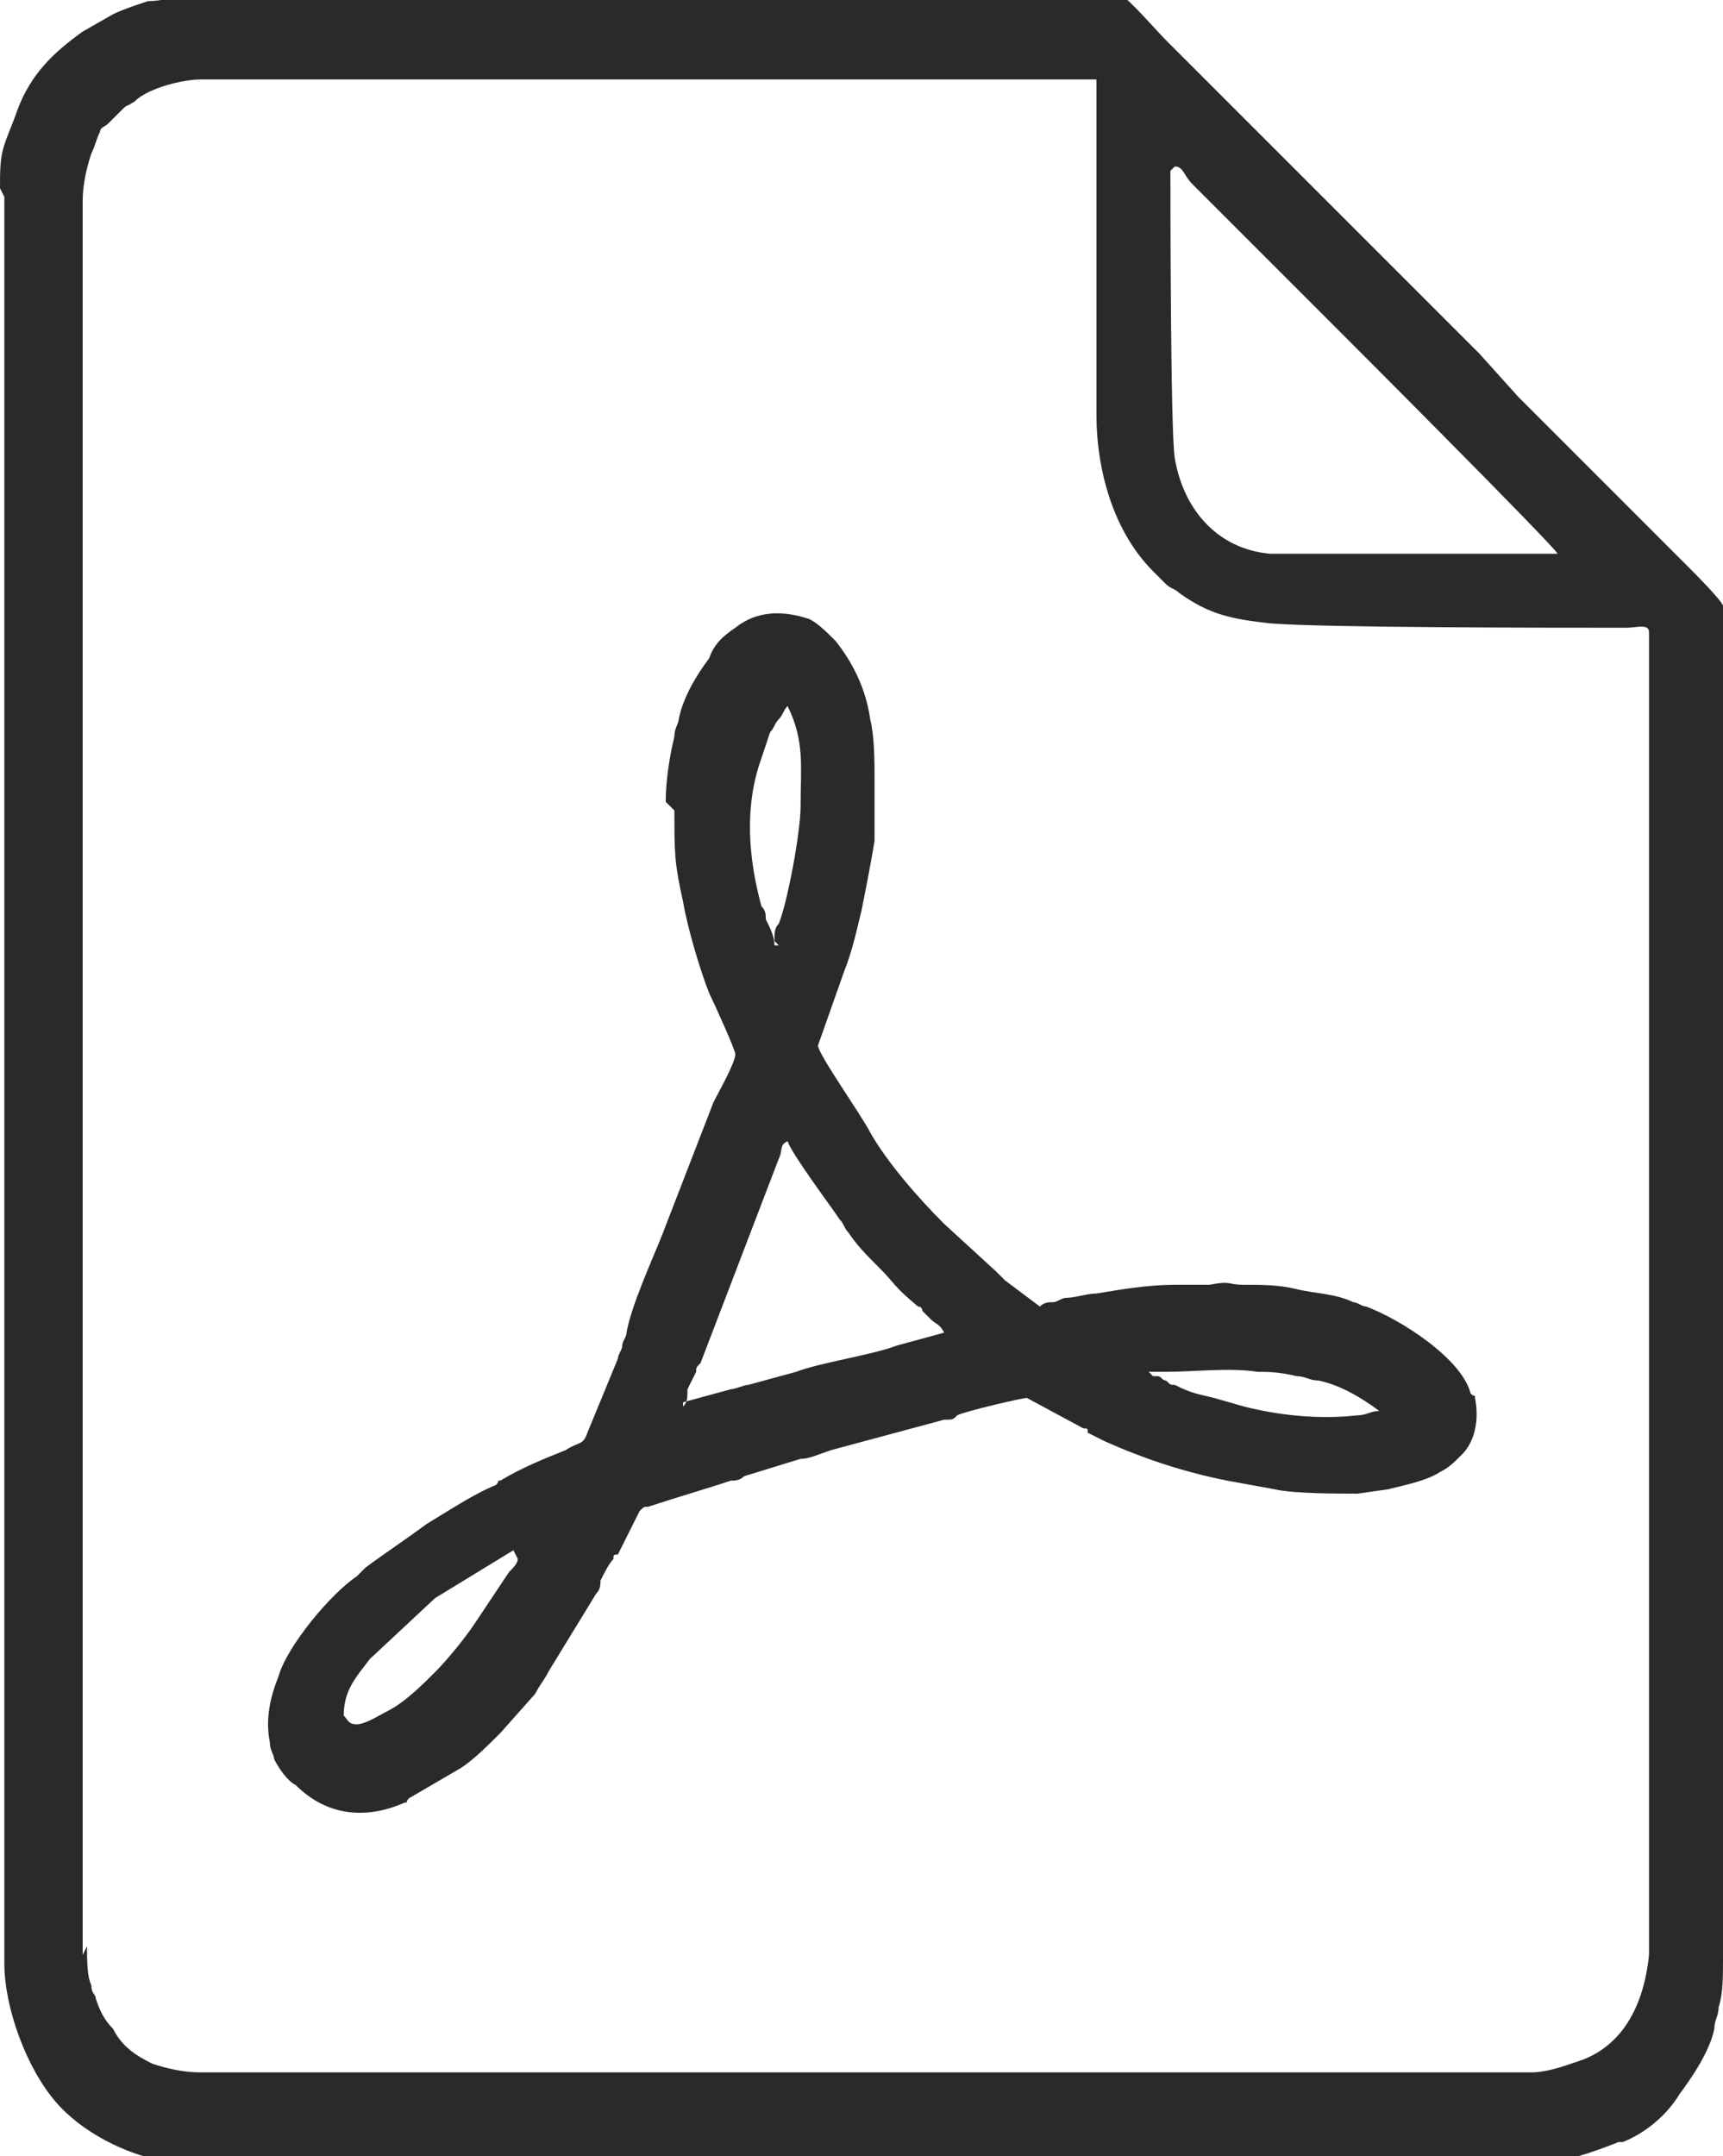
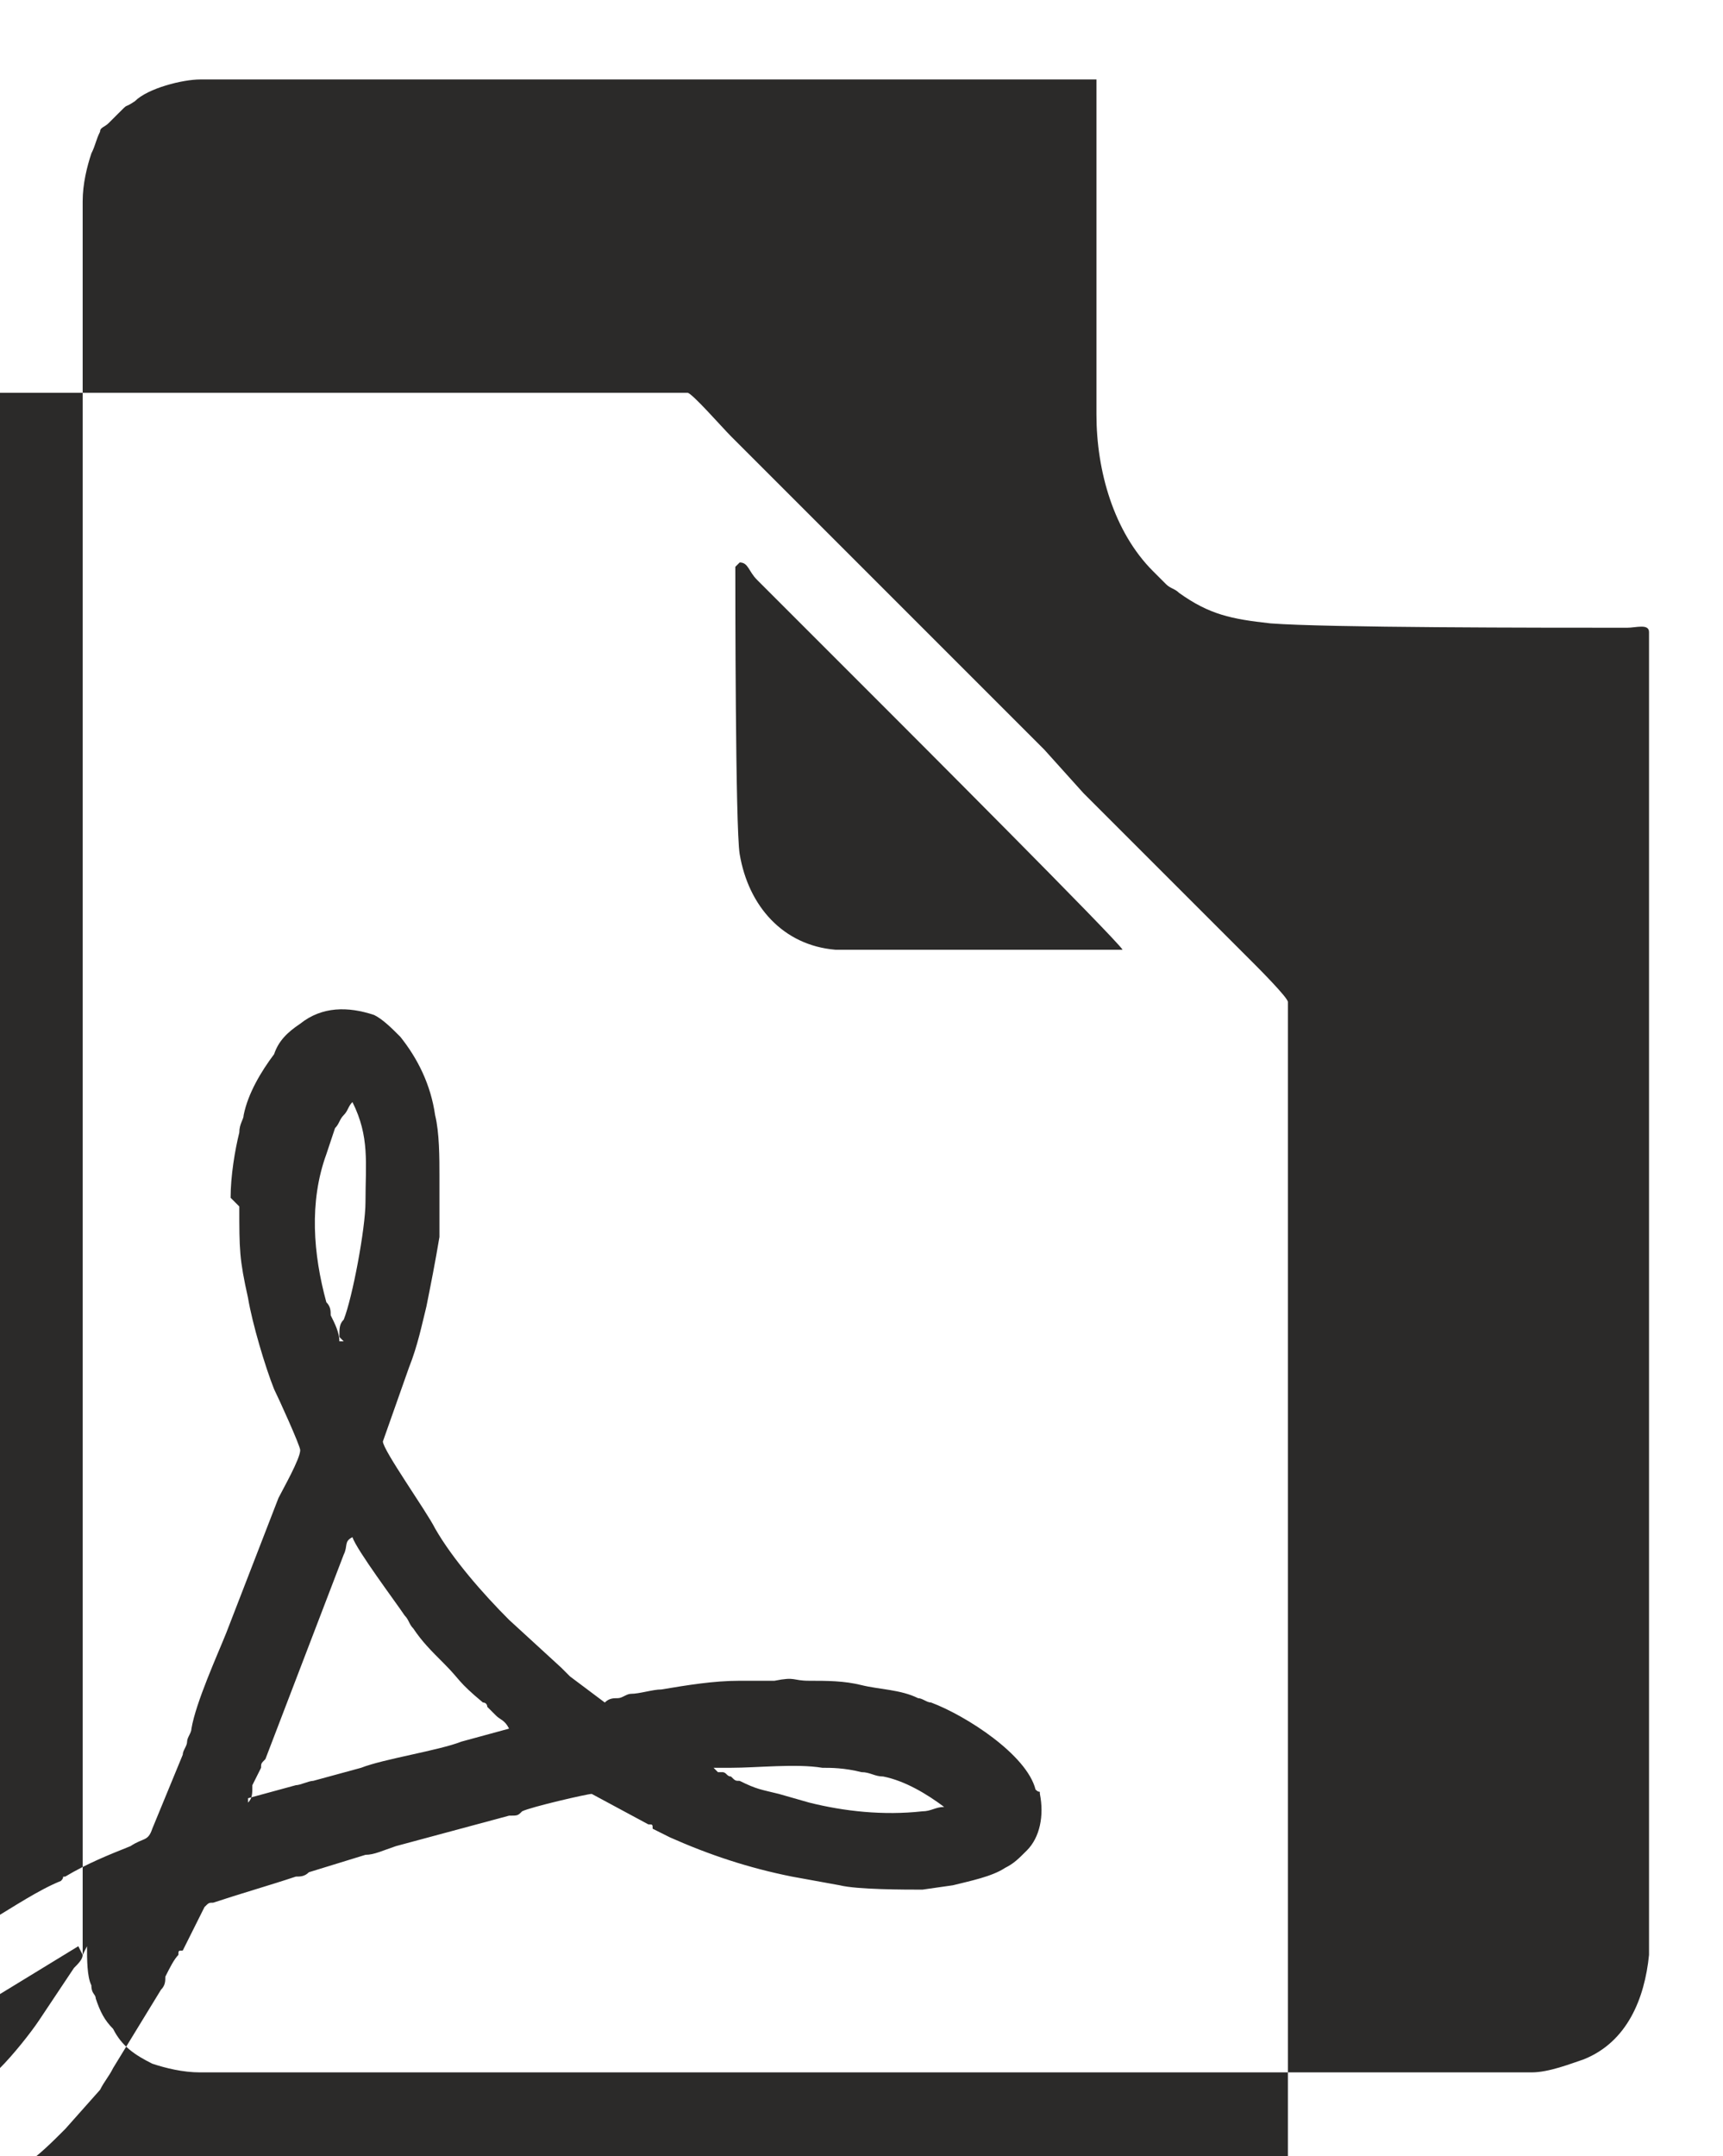
<svg xmlns="http://www.w3.org/2000/svg" xml:space="preserve" width="4.723mm" height="5.91mm" version="1.1" style="shape-rendering:geometricPrecision; text-rendering:geometricPrecision; image-rendering:optimizeQuality; fill-rule:evenodd; clip-rule:evenodd" viewBox="0 0 3.96 4.95">
  <defs>
    <style type="text/css">
   
    .fil0 {fill:#2B2A29}
   
  </style>
  </defs>
  <g id="Слой_x0020_1">
-     <path class="fil0" d="M0.19 4.49l0 -4.03c0,-0.04 0.01,-0.08 0.02,-0.11 0.01,-0.02 0.01,-0.03 0.02,-0.05 0,-0.01 0.01,-0.01 0.02,-0.02 0.01,-0.01 0.01,-0.01 0.02,-0.02 0.03,-0.03 0.01,-0.01 0.04,-0.03 0.03,-0.03 0.11,-0.05 0.15,-0.05l2.06 0 0 0.77c0,0.13 0.04,0.27 0.13,0.36 0.01,0.01 0.02,0.02 0.03,0.03 0.01,0.01 0.02,0.01 0.03,0.02 0.07,0.05 0.12,0.06 0.21,0.07 0.13,0.01 0.62,0.01 0.82,0.01 0.02,0 0.05,-0.01 0.05,0.01l0 3.01c0,0.01 0,0.02 0,0.03 -0.01,0.1 -0.05,0.2 -0.15,0.24 -0.03,0.01 -0.08,0.03 -0.12,0.03l-3.06 0c-0.04,0 -0.08,-0.01 -0.11,-0.02 -0.04,-0.02 -0.07,-0.04 -0.09,-0.08 -0.02,-0.02 -0.03,-0.04 -0.04,-0.07 -0,-0.01 -0.01,-0.01 -0.01,-0.03 -0.01,-0.02 -0.01,-0.06 -0.01,-0.09zm1 -0.91c-0,0.01 -0.01,0.02 -0.02,0.03l-0.08 0.12c-0.02,0.03 -0.06,0.08 -0.09,0.11 -0.03,0.03 -0.07,0.07 -0.11,0.09 -0.02,0.01 -0.05,0.03 -0.07,0.03 -0.02,0 -0.02,-0.01 -0.03,-0.02 0,-0.06 0.03,-0.09 0.06,-0.13l0.15 -0.14 0.18 -0.11zm0 0l0 -0 0 0 -0 0zm1.45 -0.43c0.02,0 0.02,-0 0.04,-0 0.06,-0 0.15,-0.01 0.21,-0 0.02,0 0.05,0 0.09,0.01 0.02,0 0.03,0.01 0.05,0.01 0.05,0.01 0.1,0.04 0.14,0.07 0,0 0,0 0,0 0,0 0,0 0,0 -0.02,0 -0.03,0.01 -0.05,0.01 -0.09,0.01 -0.18,0 -0.26,-0.02l-0.07 -0.02c-0.04,-0.01 -0.05,-0.01 -0.09,-0.03 -0.01,-0 -0.01,-0 -0.02,-0.01 -0.01,-0 -0.01,-0.01 -0.02,-0.01 -0.01,-0 -0.01,-0 -0.01,-0l-0.01 -0.01zm-1.07 0.08c0.01,-0.01 0.01,-0.02 0.01,-0.04l0.02 -0.04c0,-0.01 0,-0.01 0.01,-0.02l0.18 -0.47c0.01,-0.02 0,-0.03 0.02,-0.04 0.01,0.03 0.1,0.15 0.12,0.18 0.01,0.01 0.01,0.02 0.02,0.03 0.02,0.03 0.04,0.05 0.07,0.08 0.04,0.04 0.03,0.04 0.09,0.09 0.01,0 0.01,0.01 0.01,0.01 0.01,0.01 0.02,0.02 0.02,0.02 0.01,0.01 0.02,0.01 0.03,0.03l-0.11 0.03c-0.05,0.02 -0.18,0.04 -0.23,0.06l-0.11 0.03c-0.01,0 -0.03,0.01 -0.04,0.01l-0.11 0.03zm0.22 -1.06l-0.01 0c-0,-0.02 -0.01,-0.04 -0.02,-0.06 -0,-0.01 -0,-0.02 -0.01,-0.03 -0.03,-0.11 -0.04,-0.23 -0,-0.34l0.02 -0.06c0.01,-0.01 0.01,-0.02 0.02,-0.03 0.01,-0.01 0.01,-0.02 0.02,-0.03 0.04,0.08 0.03,0.14 0.03,0.23 0,0.06 -0.03,0.22 -0.05,0.27 -0.01,0.01 -0.01,0.02 -0.01,0.04zm-0.24 -0.31c0,0.1 0,0.12 0.02,0.21 0.01,0.06 0.04,0.16 0.06,0.21 0.01,0.02 0.06,0.13 0.06,0.14 0,0.02 -0.04,0.09 -0.05,0.11l-0.12 0.31c-0.02,0.05 -0.07,0.16 -0.08,0.22 -0,0.01 -0.01,0.02 -0.01,0.03 -0,0.01 -0.01,0.02 -0.01,0.03l-0.07 0.17c-0.01,0.03 -0.02,0.02 -0.05,0.04 -0.05,0.02 -0.1,0.04 -0.15,0.07 -0.01,0 -0,0 -0.01,0.01 -0.05,0.02 -0.11,0.06 -0.16,0.09 -0.04,0.03 -0.1,0.07 -0.14,0.1 -0.01,0.01 -0.01,0.01 -0.02,0.02 -0.06,0.04 -0.16,0.16 -0.18,0.23 -0.02,0.05 -0.03,0.1 -0.02,0.15 0,0.02 0.01,0.03 0.01,0.04 0.01,0.02 0.03,0.05 0.05,0.06 0.07,0.07 0.16,0.08 0.25,0.04 0.01,-0 0,-0 0.01,-0.01l0.12 -0.07c0.03,-0.02 0.06,-0.05 0.09,-0.08l0.08 -0.09c0.01,-0.02 0.02,-0.03 0.03,-0.05l0.11 -0.18c0.01,-0.01 0.01,-0.02 0.01,-0.03 0.01,-0.02 0.02,-0.04 0.03,-0.05 0,-0.01 0,-0.01 0.01,-0.01l0.05 -0.1c0.01,-0.01 0.01,-0.01 0.02,-0.01 0.06,-0.02 0.13,-0.04 0.19,-0.06 0.01,-0 0.02,-0 0.03,-0.01l0.13 -0.04c0.02,-0 0.04,-0.01 0.07,-0.02l0.26 -0.07c0.02,-0 0.02,-0 0.03,-0.01 0.02,-0.01 0.15,-0.04 0.16,-0.04l0.13 0.07c0.01,0 0.01,0 0.01,0.01l0.04 0.02c0.09,0.04 0.18,0.07 0.28,0.09l0.11 0.02c0.04,0.01 0.15,0.01 0.19,0.01l0.07 -0.01c0.04,-0.01 0.09,-0.02 0.12,-0.04 0.02,-0.01 0.03,-0.02 0.05,-0.04 0.03,-0.03 0.04,-0.08 0.03,-0.13 -0,-0.01 -0,-0 -0.01,-0.01 -0.02,-0.08 -0.16,-0.17 -0.24,-0.2 -0.01,-0 -0.02,-0.01 -0.03,-0.01 -0.04,-0.02 -0.09,-0.02 -0.13,-0.03 -0.04,-0.01 -0.08,-0.01 -0.12,-0.01 -0.04,0 -0.03,-0.01 -0.08,-0 -0.01,0 -0.03,0 -0.04,0 -0.02,-0 -0.02,0 -0.04,0 -0.06,0 -0.12,0.01 -0.18,0.02 -0.02,0 -0.05,0.01 -0.07,0.01 -0.01,0 -0.02,0.01 -0.03,0.01 -0.01,0 -0.02,0 -0.03,0.01l-0.08 -0.06c-0.01,-0.01 -0.01,-0.01 -0.02,-0.02l-0.12 -0.11c-0.06,-0.06 -0.13,-0.14 -0.17,-0.21 -0.02,-0.04 -0.12,-0.18 -0.12,-0.2l0.06 -0.17c0.02,-0.05 0.03,-0.1 0.04,-0.14 0.01,-0.05 0.02,-0.1 0.03,-0.16 0,-0.02 0,-0.03 0,-0.05l0 -0.09c0,-0.04 -0,-0.1 -0.01,-0.14 -0.01,-0.07 -0.04,-0.13 -0.08,-0.18 -0.02,-0.02 -0.04,-0.04 -0.06,-0.05 -0.06,-0.02 -0.12,-0.02 -0.17,0.02 -0.03,0.02 -0.05,0.04 -0.06,0.07 -0.03,0.04 -0.06,0.09 -0.07,0.14 -0,0.01 -0.01,0.02 -0.01,0.04 -0.01,0.04 -0.02,0.1 -0.02,0.15zm1.15 -1.48c0.02,0 0.02,0.02 0.04,0.04l0.02 0.02c0,0 0,0 0,0l0.02 0.02c0,0 0,0 0,0l0.04 0.04c0.01,0.01 0.01,0.01 0.01,0.01 0,0 0,-0 0.01,0.01 0.01,0.01 0,0 0.01,0.01l0.07 0.07c0,0 0,0 0.01,0.01l0.08 0.08c0,0 0,0 0,0 0,0 0,0 0,0 0,0 0,0 0,0l0.02 0.02c0.04,0.04 0.54,0.54 0.55,0.56 -0.09,0 -0.59,0 -0.66,-0 -0.12,-0.01 -0.2,-0.1 -0.22,-0.22 -0.01,-0.06 -0.01,-0.61 -0.01,-0.66zm-2.69 0.07l0 4.06c0,0.1 0.05,0.24 0.12,0.32 0.07,0.08 0.2,0.14 0.31,0.14l3.08 0c0.07,0 0.15,-0.03 0.2,-0.05 0.01,-0 0.01,-0 0.01,-0 0.05,-0.02 0.1,-0.06 0.13,-0.11 0.03,-0.04 0.07,-0.1 0.08,-0.15 0,-0.02 0.01,-0.03 0.01,-0.05 0.01,-0.03 0.01,-0.07 0.01,-0.11l0 -3.11c0,-0.01 -0.07,-0.08 -0.08,-0.09l-0.38 -0.38c-0,-0 -0,-0 -0.01,-0.01l-0.09 -0.1c-0,-0 -0,-0 -0,-0l-0 -0c-0,-0 -0,-0 -0.01,-0.01l-0.02 -0.02c-0,-0 -0,-0 -0.01,-0.01 -0.03,-0.03 -0.06,-0.06 -0.09,-0.09l-0.59 -0.59c-0.02,-0.02 -0.09,-0.1 -0.1,-0.1l-2.14 0c-0.04,0 -0.07,0.01 -0.1,0.01 -0.03,0.01 -0.06,0.02 -0.08,0.03l-0.07 0.04c-0.07,0.05 -0.12,0.1 -0.15,0.18 -0.01,0.03 -0.02,0.05 -0.03,0.08 -0.01,0.03 -0.01,0.06 -0.01,0.1z" />
+     <path class="fil0" d="M0.19 4.49l0 -4.03c0,-0.04 0.01,-0.08 0.02,-0.11 0.01,-0.02 0.01,-0.03 0.02,-0.05 0,-0.01 0.01,-0.01 0.02,-0.02 0.01,-0.01 0.01,-0.01 0.02,-0.02 0.03,-0.03 0.01,-0.01 0.04,-0.03 0.03,-0.03 0.11,-0.05 0.15,-0.05l2.06 0 0 0.77c0,0.13 0.04,0.27 0.13,0.36 0.01,0.01 0.02,0.02 0.03,0.03 0.01,0.01 0.02,0.01 0.03,0.02 0.07,0.05 0.12,0.06 0.21,0.07 0.13,0.01 0.62,0.01 0.82,0.01 0.02,0 0.05,-0.01 0.05,0.01l0 3.01c0,0.01 0,0.02 0,0.03 -0.01,0.1 -0.05,0.2 -0.15,0.24 -0.03,0.01 -0.08,0.03 -0.12,0.03l-3.06 0c-0.04,0 -0.08,-0.01 -0.11,-0.02 -0.04,-0.02 -0.07,-0.04 -0.09,-0.08 -0.02,-0.02 -0.03,-0.04 -0.04,-0.07 -0,-0.01 -0.01,-0.01 -0.01,-0.03 -0.01,-0.02 -0.01,-0.06 -0.01,-0.09zc-0,0.01 -0.01,0.02 -0.02,0.03l-0.08 0.12c-0.02,0.03 -0.06,0.08 -0.09,0.11 -0.03,0.03 -0.07,0.07 -0.11,0.09 -0.02,0.01 -0.05,0.03 -0.07,0.03 -0.02,0 -0.02,-0.01 -0.03,-0.02 0,-0.06 0.03,-0.09 0.06,-0.13l0.15 -0.14 0.18 -0.11zm0 0l0 -0 0 0 -0 0zm1.45 -0.43c0.02,0 0.02,-0 0.04,-0 0.06,-0 0.15,-0.01 0.21,-0 0.02,0 0.05,0 0.09,0.01 0.02,0 0.03,0.01 0.05,0.01 0.05,0.01 0.1,0.04 0.14,0.07 0,0 0,0 0,0 0,0 0,0 0,0 -0.02,0 -0.03,0.01 -0.05,0.01 -0.09,0.01 -0.18,0 -0.26,-0.02l-0.07 -0.02c-0.04,-0.01 -0.05,-0.01 -0.09,-0.03 -0.01,-0 -0.01,-0 -0.02,-0.01 -0.01,-0 -0.01,-0.01 -0.02,-0.01 -0.01,-0 -0.01,-0 -0.01,-0l-0.01 -0.01zm-1.07 0.08c0.01,-0.01 0.01,-0.02 0.01,-0.04l0.02 -0.04c0,-0.01 0,-0.01 0.01,-0.02l0.18 -0.47c0.01,-0.02 0,-0.03 0.02,-0.04 0.01,0.03 0.1,0.15 0.12,0.18 0.01,0.01 0.01,0.02 0.02,0.03 0.02,0.03 0.04,0.05 0.07,0.08 0.04,0.04 0.03,0.04 0.09,0.09 0.01,0 0.01,0.01 0.01,0.01 0.01,0.01 0.02,0.02 0.02,0.02 0.01,0.01 0.02,0.01 0.03,0.03l-0.11 0.03c-0.05,0.02 -0.18,0.04 -0.23,0.06l-0.11 0.03c-0.01,0 -0.03,0.01 -0.04,0.01l-0.11 0.03zm0.22 -1.06l-0.01 0c-0,-0.02 -0.01,-0.04 -0.02,-0.06 -0,-0.01 -0,-0.02 -0.01,-0.03 -0.03,-0.11 -0.04,-0.23 -0,-0.34l0.02 -0.06c0.01,-0.01 0.01,-0.02 0.02,-0.03 0.01,-0.01 0.01,-0.02 0.02,-0.03 0.04,0.08 0.03,0.14 0.03,0.23 0,0.06 -0.03,0.22 -0.05,0.27 -0.01,0.01 -0.01,0.02 -0.01,0.04zm-0.24 -0.31c0,0.1 0,0.12 0.02,0.21 0.01,0.06 0.04,0.16 0.06,0.21 0.01,0.02 0.06,0.13 0.06,0.14 0,0.02 -0.04,0.09 -0.05,0.11l-0.12 0.31c-0.02,0.05 -0.07,0.16 -0.08,0.22 -0,0.01 -0.01,0.02 -0.01,0.03 -0,0.01 -0.01,0.02 -0.01,0.03l-0.07 0.17c-0.01,0.03 -0.02,0.02 -0.05,0.04 -0.05,0.02 -0.1,0.04 -0.15,0.07 -0.01,0 -0,0 -0.01,0.01 -0.05,0.02 -0.11,0.06 -0.16,0.09 -0.04,0.03 -0.1,0.07 -0.14,0.1 -0.01,0.01 -0.01,0.01 -0.02,0.02 -0.06,0.04 -0.16,0.16 -0.18,0.23 -0.02,0.05 -0.03,0.1 -0.02,0.15 0,0.02 0.01,0.03 0.01,0.04 0.01,0.02 0.03,0.05 0.05,0.06 0.07,0.07 0.16,0.08 0.25,0.04 0.01,-0 0,-0 0.01,-0.01l0.12 -0.07c0.03,-0.02 0.06,-0.05 0.09,-0.08l0.08 -0.09c0.01,-0.02 0.02,-0.03 0.03,-0.05l0.11 -0.18c0.01,-0.01 0.01,-0.02 0.01,-0.03 0.01,-0.02 0.02,-0.04 0.03,-0.05 0,-0.01 0,-0.01 0.01,-0.01l0.05 -0.1c0.01,-0.01 0.01,-0.01 0.02,-0.01 0.06,-0.02 0.13,-0.04 0.19,-0.06 0.01,-0 0.02,-0 0.03,-0.01l0.13 -0.04c0.02,-0 0.04,-0.01 0.07,-0.02l0.26 -0.07c0.02,-0 0.02,-0 0.03,-0.01 0.02,-0.01 0.15,-0.04 0.16,-0.04l0.13 0.07c0.01,0 0.01,0 0.01,0.01l0.04 0.02c0.09,0.04 0.18,0.07 0.28,0.09l0.11 0.02c0.04,0.01 0.15,0.01 0.19,0.01l0.07 -0.01c0.04,-0.01 0.09,-0.02 0.12,-0.04 0.02,-0.01 0.03,-0.02 0.05,-0.04 0.03,-0.03 0.04,-0.08 0.03,-0.13 -0,-0.01 -0,-0 -0.01,-0.01 -0.02,-0.08 -0.16,-0.17 -0.24,-0.2 -0.01,-0 -0.02,-0.01 -0.03,-0.01 -0.04,-0.02 -0.09,-0.02 -0.13,-0.03 -0.04,-0.01 -0.08,-0.01 -0.12,-0.01 -0.04,0 -0.03,-0.01 -0.08,-0 -0.01,0 -0.03,0 -0.04,0 -0.02,-0 -0.02,0 -0.04,0 -0.06,0 -0.12,0.01 -0.18,0.02 -0.02,0 -0.05,0.01 -0.07,0.01 -0.01,0 -0.02,0.01 -0.03,0.01 -0.01,0 -0.02,0 -0.03,0.01l-0.08 -0.06c-0.01,-0.01 -0.01,-0.01 -0.02,-0.02l-0.12 -0.11c-0.06,-0.06 -0.13,-0.14 -0.17,-0.21 -0.02,-0.04 -0.12,-0.18 -0.12,-0.2l0.06 -0.17c0.02,-0.05 0.03,-0.1 0.04,-0.14 0.01,-0.05 0.02,-0.1 0.03,-0.16 0,-0.02 0,-0.03 0,-0.05l0 -0.09c0,-0.04 -0,-0.1 -0.01,-0.14 -0.01,-0.07 -0.04,-0.13 -0.08,-0.18 -0.02,-0.02 -0.04,-0.04 -0.06,-0.05 -0.06,-0.02 -0.12,-0.02 -0.17,0.02 -0.03,0.02 -0.05,0.04 -0.06,0.07 -0.03,0.04 -0.06,0.09 -0.07,0.14 -0,0.01 -0.01,0.02 -0.01,0.04 -0.01,0.04 -0.02,0.1 -0.02,0.15zm1.15 -1.48c0.02,0 0.02,0.02 0.04,0.04l0.02 0.02c0,0 0,0 0,0l0.02 0.02c0,0 0,0 0,0l0.04 0.04c0.01,0.01 0.01,0.01 0.01,0.01 0,0 0,-0 0.01,0.01 0.01,0.01 0,0 0.01,0.01l0.07 0.07c0,0 0,0 0.01,0.01l0.08 0.08c0,0 0,0 0,0 0,0 0,0 0,0 0,0 0,0 0,0l0.02 0.02c0.04,0.04 0.54,0.54 0.55,0.56 -0.09,0 -0.59,0 -0.66,-0 -0.12,-0.01 -0.2,-0.1 -0.22,-0.22 -0.01,-0.06 -0.01,-0.61 -0.01,-0.66zm-2.69 0.07l0 4.06c0,0.1 0.05,0.24 0.12,0.32 0.07,0.08 0.2,0.14 0.31,0.14l3.08 0c0.07,0 0.15,-0.03 0.2,-0.05 0.01,-0 0.01,-0 0.01,-0 0.05,-0.02 0.1,-0.06 0.13,-0.11 0.03,-0.04 0.07,-0.1 0.08,-0.15 0,-0.02 0.01,-0.03 0.01,-0.05 0.01,-0.03 0.01,-0.07 0.01,-0.11l0 -3.11c0,-0.01 -0.07,-0.08 -0.08,-0.09l-0.38 -0.38c-0,-0 -0,-0 -0.01,-0.01l-0.09 -0.1c-0,-0 -0,-0 -0,-0l-0 -0c-0,-0 -0,-0 -0.01,-0.01l-0.02 -0.02c-0,-0 -0,-0 -0.01,-0.01 -0.03,-0.03 -0.06,-0.06 -0.09,-0.09l-0.59 -0.59c-0.02,-0.02 -0.09,-0.1 -0.1,-0.1l-2.14 0c-0.04,0 -0.07,0.01 -0.1,0.01 -0.03,0.01 -0.06,0.02 -0.08,0.03l-0.07 0.04c-0.07,0.05 -0.12,0.1 -0.15,0.18 -0.01,0.03 -0.02,0.05 -0.03,0.08 -0.01,0.03 -0.01,0.06 -0.01,0.1z" />
  </g>
</svg>